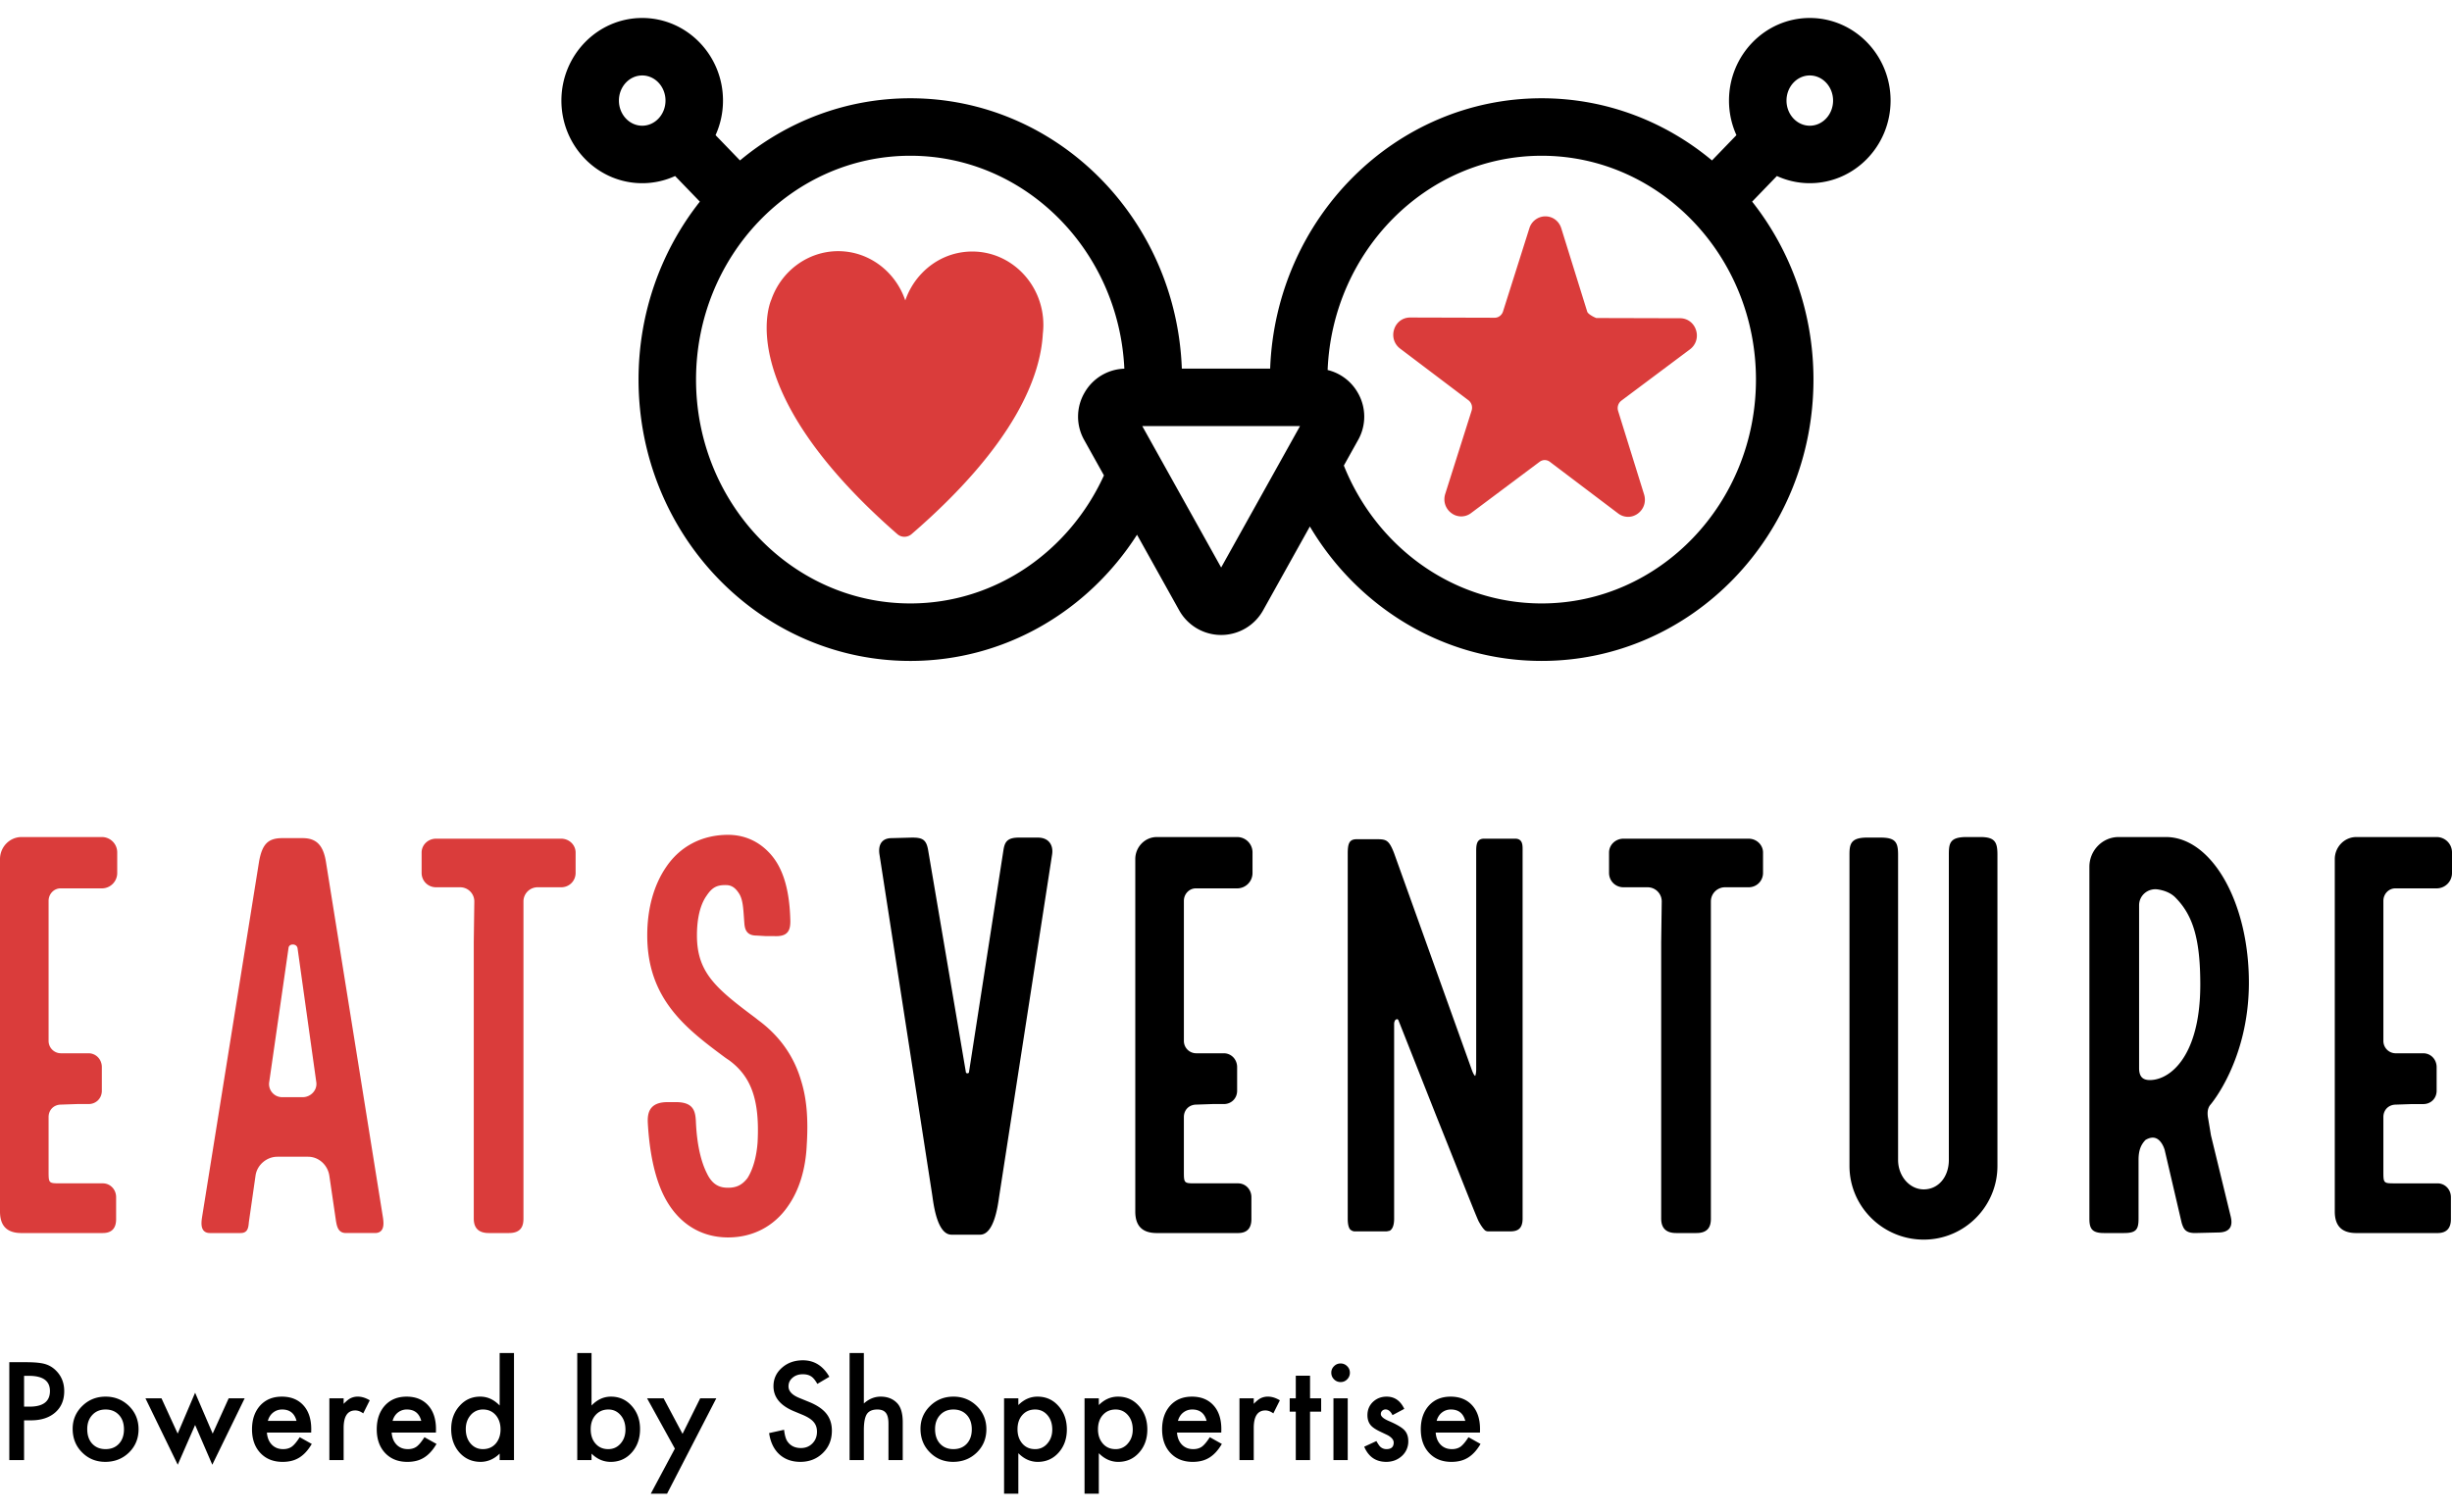
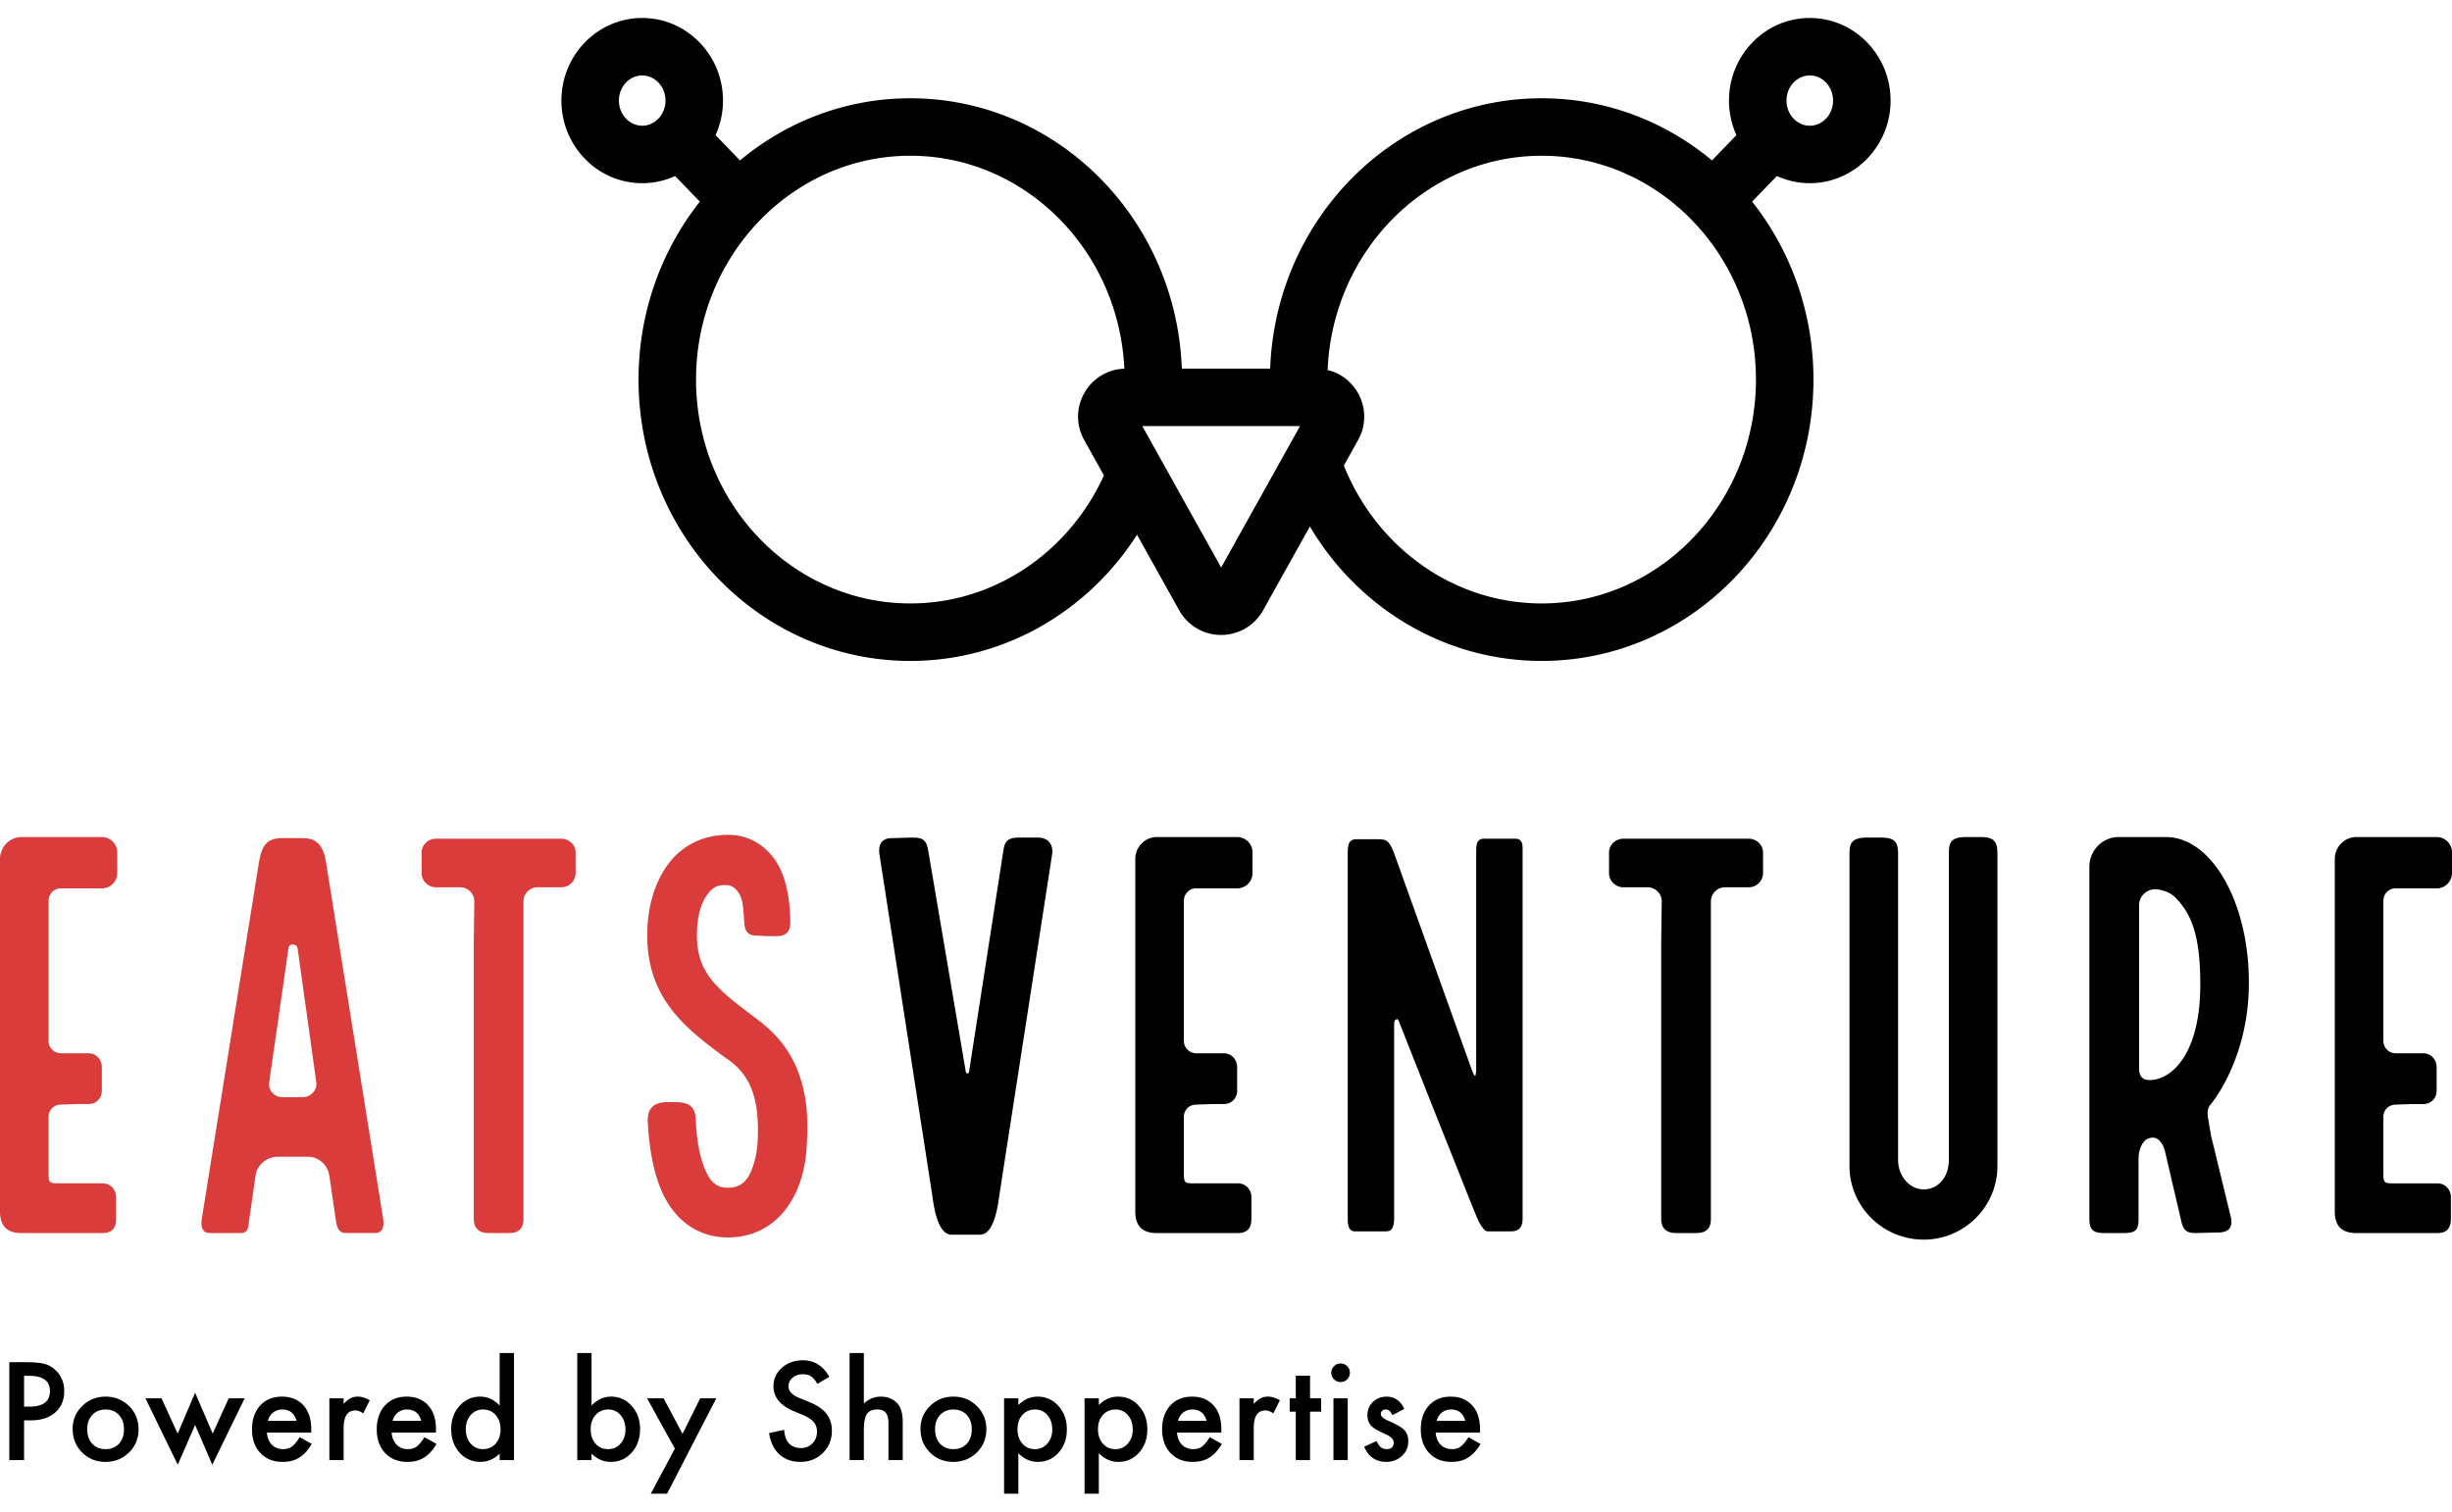
<svg xmlns="http://www.w3.org/2000/svg" viewBox="0 0 300 185" xml:space="preserve">
  <path d="M36.406 116.053c-.05-.324-.323-.466-.58-.466H35.8c-.227.009-.478.132-.503.452l-2.352 16.336c-.085.48.042.958.345 1.32.308.367.764.578 1.251.578h2.485c.509 0 .988-.224 1.315-.613.307-.365.431-.82.35-1.279l-2.285-16.328zM177.517 172.496c-.212 0-.411.032-.597.097a1.703 1.703 0 0 0-.508.28 1.771 1.771 0 0 0-.392.438c-.109.17-.191.365-.248.582h3.507c-.244-.931-.831-1.397-1.762-1.397zM3.544 168.376h-.598v3.771h.675c1.661 0 2.491-.639 2.491-1.916 0-1.237-.856-1.855-2.568-1.855zM221.426 15.385c1.571 0 2.849-1.379 2.849-3.075s-1.278-3.075-2.849-3.075-2.849 1.379-2.849 3.075 1.278 3.075 2.849 3.075zM34.518 172.496c-.212 0-.411.032-.597.097a1.703 1.703 0 0 0-.508.28 1.771 1.771 0 0 0-.392.438c-.109.17-.191.365-.248.582h3.507c-.243-.931-.831-1.397-1.762-1.397zM12.917 172.496c-.667 0-1.208.222-1.622.667s-.621 1.019-.621 1.722c0 .755.202 1.353.606 1.793.414.445.959.667 1.637.667.683 0 1.228-.22 1.637-.66.409-.44.613-1.027.613-1.762 0-.734-.205-1.321-.613-1.761-.414-.443-.96-.666-1.637-.666zM145.868 172.496c-.212 0-.411.032-.597.097a1.703 1.703 0 0 0-.508.28 1.771 1.771 0 0 0-.392.438c-.109.17-.191.365-.248.582h3.507c-.244-.931-.831-1.397-1.762-1.397zM116.648 172.496c-.667 0-1.208.222-1.622.667s-.621 1.019-.621 1.722c0 .755.202 1.353.606 1.793.414.445.959.667 1.637.667.683 0 1.228-.22 1.637-.66.409-.44.613-1.027.613-1.762 0-.734-.205-1.321-.613-1.761-.414-.443-.96-.666-1.637-.666zM136.495 172.496c-.641 0-1.161.222-1.56.667s-.597 1.029-.597 1.753c0 .709.199 1.293.597 1.754.393.45.911.675 1.552.675.606 0 1.104-.228 1.498-.683.404-.455.605-1.024.605-1.707 0-.724-.196-1.314-.59-1.769a1.905 1.905 0 0 0-1.505-.69zM59.091 172.496c-.6 0-1.102.228-1.505.683-.398.461-.597 1.029-.597 1.707 0 .724.194 1.314.582 1.769.398.461.9.691 1.505.691.646 0 1.169-.222 1.567-.667.398-.461.597-1.045.597-1.754 0-.709-.199-1.293-.597-1.753-.399-.451-.916-.676-1.552-.676zM74.438 172.496c-.642 0-1.164.225-1.568.675-.398.445-.597 1.024-.597 1.738 0 .735.196 1.322.59 1.762.393.45.911.675 1.552.675.605 0 1.107-.225 1.505-.675.404-.456.605-1.024.605-1.707 0-.724-.196-1.314-.59-1.769-.398-.466-.897-.699-1.497-.699zM49.78 172.496c-.212 0-.411.032-.597.097a1.703 1.703 0 0 0-.508.28 1.771 1.771 0 0 0-.392.438c-.109.17-.191.365-.248.582h3.507c-.244-.931-.831-1.397-1.762-1.397zM78.574 9.235c-1.571 0-2.85 1.379-2.85 3.075s1.278 3.075 2.85 3.075 2.849-1.379 2.849-3.075-1.278-3.075-2.849-3.075zM188.623 19.061c-14.08 0-25.598 11.658-26.189 26.221a5.818 5.818 0 0 1 3.662 2.731 5.82 5.82 0 0 1 .065 5.838l-1.742 3.124c3.955 9.898 13.313 16.874 24.204 16.874 14.456 0 26.217-12.289 26.217-27.394 0-15.105-11.761-27.394-26.217-27.394zm18.141 23.696-8.387 6.275c-.385.289-.546.8-.399 1.272l3.172 10.197c.282.908-.031 1.843-.798 2.381a2.006 2.006 0 0 1-1.157.373 2.01 2.01 0 0 1-1.216-.416l-8.355-6.319a1.032 1.032 0 0 0-1.251-.003l-8.387 6.275a1.983 1.983 0 0 1-2.373.031c-.764-.543-1.073-1.479-.786-2.385l3.223-10.18a1.158 1.158 0 0 0-.393-1.275l-8.355-6.319c-.739-.559-1.022-1.496-.721-2.387.29-.861 1.05-1.416 1.938-1.416h.006l10.347.028h.003c.464 0 .874-.311 1.02-.774l3.223-10.18a2.051 2.051 0 0 1 1.956-1.455c.908.002 1.673.578 1.949 1.466l3.172 10.197c.083.266.672.609 1.107.78l10.259.027c.89.002 1.65.562 1.936 1.427.296.89.008 1.825-.733 2.38zM264.016 108.851a2.017 2.017 0 0 0-1.625.463 1.938 1.938 0 0 0-.675 1.47v19.949c0 .554.137.951.406 1.179.304.258.804.33 1.487.217 2.581-.453 5.593-3.764 5.593-11.605 0-5.43-.83-8.401-2.961-10.594-.635-.707-1.56-.976-2.225-1.079zM126.649 172.496c-.641 0-1.161.222-1.56.667-.398.445-.597 1.029-.597 1.753 0 .709.199 1.293.597 1.754.393.45.911.675 1.552.675.605 0 1.104-.228 1.498-.683.404-.455.605-1.024.605-1.707 0-.724-.196-1.314-.59-1.769-.398-.46-.9-.69-1.505-.69zM137.562 45.12c-.669-14.487-12.157-26.059-26.185-26.059-14.456 0-26.217 12.289-26.217 27.394 0 15.105 11.761 27.394 26.217 27.394 10.443 0 19.476-6.414 23.689-15.669l-2.414-4.329a5.823 5.823 0 0 1 .065-5.838 5.814 5.814 0 0 1 4.845-2.893zm-9.974-4.265c-.277 5.089-3.286 13.464-16.034 24.491a1.36 1.36 0 0 1-.901.345c-.315 0-.627-.112-.876-.334l-.034-.03C89.773 47.872 94.121 37.234 94.37 36.676c1.24-3.556 4.52-5.938 8.179-5.938h.022c3.785.01 7.006 2.531 8.189 6.03a8.995 8.995 0 0 1 2.063-3.365c1.641-1.691 3.82-2.621 6.137-2.621h.023c4.794.013 8.684 4.054 8.671 9.007a9.351 9.351 0 0 1-.066 1.066zM144.169 52.148h-4.412l3.066 5.498 6.583 11.806 7.346-13.173 2.303-4.131h-3.224z" fill="none" />
-   <path d="M12.578 150.9c1.082 0 1.63-.571 1.63-1.697v-2.687c0-.952-.716-1.697-1.63-1.697H7.406c-1.46 0-1.46 0-1.46-1.527v-6.582c0-.885.642-1.527 1.534-1.527l1.94-.067h1.41c.929 0 1.63-.701 1.63-1.63v-2.888c0-.952-.716-1.697-1.63-1.697H7.473a1.511 1.511 0 0 1-1.527-1.527v-17.127c0-.842.655-1.527 1.46-1.527h5.037a1.879 1.879 0 0 0 1.899-1.899v-2.485a1.878 1.878 0 0 0-1.899-1.898H2.637c-1.454 0-2.637 1.213-2.637 2.705v43.121c0 1.775.863 2.638 2.637 2.638h9.941zM46.848 148.967l-6.985-43.591v-.003c-.339-1.964-1.187-2.802-2.836-2.802h-2.485c-1.728 0-2.443.706-2.836 2.804l-6.986 43.593c-.091.589-.139 1.242.189 1.625.175.204.433.307.767.307h3.761c.896 0 .956-.685 1.013-1.347l.816-5.692c.184-1.288 1.357-2.297 2.671-2.297h3.761c1.301 0 2.42 1.016 2.604 2.365l.807 5.515c.118.649.264 1.456 1.223 1.456h3.56c.334 0 .592-.104.767-.307.329-.382.28-1.036.189-1.626zm-8.507-15.306c-.327.39-.806.613-1.315.613h-2.485a1.604 1.604 0 0 1-1.596-1.898l2.352-16.336c.025-.32.276-.443.503-.452h.026c.257 0 .53.142.58.466l2.285 16.329c.081.459-.043.913-.35 1.278zM68.662 102.639H53.348c-.973 0-1.764.761-1.764 1.697v2.485c0 .989.775 1.764 1.764 1.764h2.955a1.73 1.73 0 0 1 1.729 1.726l-.067 4.973v33.852c0 1.171.616 1.764 1.831 1.764h2.485c1.582 0 1.764-1.007 1.764-1.764v-38.822a1.73 1.73 0 0 1 1.729-1.729h2.888c.989 0 1.764-.775 1.764-1.764v-2.485c0-.936-.791-1.697-1.764-1.697zM96.379 147.651c1.386-1.94 2.189-4.535 2.324-7.502.206-3.224-.011-5.725-.68-7.866-.868-3.006-2.634-5.507-5.249-7.435l-.338-.27c-4.84-3.613-7.166-5.551-7.166-10.1 0-2.086.404-3.761 1.172-4.849.663-.994 1.222-1.313 2.303-1.313.518 0 1.125.09 1.754 1.161.371.688.434 1.581.521 2.818.018.249.036.512.059.794.07.695.302 1.406 1.481 1.406h.001l1.155.067h.998c.774.035 1.26-.089 1.574-.403.323-.324.444-.835.402-1.704-.114-3.781-.97-6.443-2.613-8.137-1.336-1.407-3.064-2.15-4.995-2.15-3.172 0-5.86 1.394-7.569 3.924-1.519 2.21-2.323 5.109-2.323 8.386 0 7.869 4.864 11.482 9.568 14.976l.462.313c2.731 2.016 3.736 4.919 3.471 10.017-.127 1.78-.557 3.301-1.231 4.382-.65.845-1.339 1.19-2.378 1.19-.881 0-1.881-.216-2.625-1.826-.529-1.058-1.187-3.019-1.32-6.363-.071-1.206-.311-2.289-2.435-2.289h-1.007c-.901 0-1.534.205-1.934.628-.507.535-.534 1.325-.501 1.955.205 3.555.822 6.452 1.834 8.611 1.628 3.46 4.466 5.365 7.99 5.365 3.007.001 5.6-1.345 7.295-3.786z" fill="#da3c3b" />
+   <path d="M12.578 150.9c1.082 0 1.63-.571 1.63-1.697v-2.687c0-.952-.716-1.697-1.63-1.697H7.406c-1.46 0-1.46 0-1.46-1.527v-6.582c0-.885.642-1.527 1.534-1.527l1.94-.067h1.41c.929 0 1.63-.701 1.63-1.63v-2.888c0-.952-.716-1.697-1.63-1.697H7.473a1.511 1.511 0 0 1-1.527-1.527v-17.127c0-.842.655-1.527 1.46-1.527h5.037a1.879 1.879 0 0 0 1.899-1.899v-2.485a1.878 1.878 0 0 0-1.899-1.898H2.637c-1.454 0-2.637 1.213-2.637 2.705v43.121c0 1.775.863 2.638 2.637 2.638zM46.848 148.967l-6.985-43.591v-.003c-.339-1.964-1.187-2.802-2.836-2.802h-2.485c-1.728 0-2.443.706-2.836 2.804l-6.986 43.593c-.091.589-.139 1.242.189 1.625.175.204.433.307.767.307h3.761c.896 0 .956-.685 1.013-1.347l.816-5.692c.184-1.288 1.357-2.297 2.671-2.297h3.761c1.301 0 2.42 1.016 2.604 2.365l.807 5.515c.118.649.264 1.456 1.223 1.456h3.56c.334 0 .592-.104.767-.307.329-.382.28-1.036.189-1.626zm-8.507-15.306c-.327.39-.806.613-1.315.613h-2.485a1.604 1.604 0 0 1-1.596-1.898l2.352-16.336c.025-.32.276-.443.503-.452h.026c.257 0 .53.142.58.466l2.285 16.329c.081.459-.043.913-.35 1.278zM68.662 102.639H53.348c-.973 0-1.764.761-1.764 1.697v2.485c0 .989.775 1.764 1.764 1.764h2.955a1.73 1.73 0 0 1 1.729 1.726l-.067 4.973v33.852c0 1.171.616 1.764 1.831 1.764h2.485c1.582 0 1.764-1.007 1.764-1.764v-38.822a1.73 1.73 0 0 1 1.729-1.729h2.888c.989 0 1.764-.775 1.764-1.764v-2.485c0-.936-.791-1.697-1.764-1.697zM96.379 147.651c1.386-1.94 2.189-4.535 2.324-7.502.206-3.224-.011-5.725-.68-7.866-.868-3.006-2.634-5.507-5.249-7.435l-.338-.27c-4.84-3.613-7.166-5.551-7.166-10.1 0-2.086.404-3.761 1.172-4.849.663-.994 1.222-1.313 2.303-1.313.518 0 1.125.09 1.754 1.161.371.688.434 1.581.521 2.818.018.249.036.512.059.794.07.695.302 1.406 1.481 1.406h.001l1.155.067h.998c.774.035 1.26-.089 1.574-.403.323-.324.444-.835.402-1.704-.114-3.781-.97-6.443-2.613-8.137-1.336-1.407-3.064-2.15-4.995-2.15-3.172 0-5.86 1.394-7.569 3.924-1.519 2.21-2.323 5.109-2.323 8.386 0 7.869 4.864 11.482 9.568 14.976l.462.313c2.731 2.016 3.736 4.919 3.471 10.017-.127 1.78-.557 3.301-1.231 4.382-.65.845-1.339 1.19-2.378 1.19-.881 0-1.881-.216-2.625-1.826-.529-1.058-1.187-3.019-1.32-6.363-.071-1.206-.311-2.289-2.435-2.289h-1.007c-.901 0-1.534.205-1.934.628-.507.535-.534 1.325-.501 1.955.205 3.555.822 6.452 1.834 8.611 1.628 3.46 4.466 5.365 7.99 5.365 3.007.001 5.6-1.345 7.295-3.786z" fill="#da3c3b" />
  <path d="M128.375 103.055c-.314-.366-.789-.551-1.413-.551h-2.284c-1.396 0-1.734.492-1.896 1.462l-4.231 27.268c-.019.115-.169.119-.186.119-.017 0-.167-.003-.187-.12l-4.635-27.274c-.231-1.235-.715-1.455-1.968-1.455l-2.479.067c-.531 0-.933.156-1.197.462-.296.345-.398.876-.296 1.537l6.448 41.643.036.25c.178 1.268.652 4.638 2.33 4.638h3.493c1.678 0 2.152-3.37 2.33-4.638l6.484-41.894c.094-.605-.031-1.143-.349-1.514zM153.108 149.203v-2.687c0-.952-.716-1.697-1.63-1.697h-5.172c-1.46 0-1.46 0-1.46-1.527v-6.582c0-.885.642-1.527 1.535-1.527l1.94-.067h1.411c.929 0 1.63-.701 1.63-1.63v-2.888c0-.952-.716-1.697-1.63-1.697h-3.358a1.511 1.511 0 0 1-1.527-1.527v-17.127c0-.842.655-1.527 1.46-1.527h5.038a1.879 1.879 0 0 0 1.899-1.899v-2.485a1.878 1.878 0 0 0-1.899-1.898h-9.806c-1.454 0-2.638 1.213-2.638 2.705v43.121c0 1.775.863 2.638 2.638 2.638h9.941c1.08-.002 1.628-.573 1.628-1.699zM185.398 102.639h-3.829c-.958 0-.958.866-.958 1.63v26.598c0 .525-.112.783-.121.814-.002-.001-.156-.063-.393-.687l-9.54-26.604c-.633-1.618-.969-1.685-2.153-1.685h-2.418c-.929 0-1.092.569-1.092 1.765v44.666c0 .685.112 1.144.333 1.364l.125.078a.78.78 0 0 0 .433.121h3.761c.157 0 .278-.033.359-.054l.044-.013h.066l.055-.037c.333-.221.501-.712.501-1.459v-23.844c0-.231.12-.497.237-.526l.045-.016c.149-.075.233.085.237.091l4.7 11.884c.877 2.181 1.754 4.387 2.531 6.341 1.829 4.602 2.534 6.358 2.653 6.513.351.632.566.847.708.989l.057.041c.18.09.287.09.434.09h2.553c.812 0 1.563-.189 1.563-1.563v-44.867l.001-.17c.003-.492.007-.957-.271-1.237-.148-.148-.357-.223-.621-.223zM213.943 102.639h-15.314c-.973 0-1.764.761-1.764 1.697v2.485c0 .989.775 1.764 1.764 1.764h2.955a1.73 1.73 0 0 1 1.728 1.726l-.067 4.973v33.852c0 1.171.616 1.764 1.831 1.764h2.485c1.582 0 1.765-1.007 1.765-1.764v-38.822a1.73 1.73 0 0 1 1.728-1.729h2.888c.989 0 1.764-.775 1.764-1.764v-2.485c.001-.936-.79-1.697-1.763-1.697zM242.287 102.437h-1.679c-2.067 0-2.168.783-2.168 2.167v37.345c0 2.091-1.292 3.609-3.072 3.609-1.731 0-3.139-1.619-3.139-3.609v-37.345c0-1.55-.327-2.1-2.168-2.1h-1.612c-2.021 0-2.167.793-2.167 2.1v38.084c0 4.973 4.076 9.018 9.086 9.018 4.973 0 9.018-4.046 9.018-9.018v-38.084c.001-1.528-.291-2.167-2.099-2.167zM265.057 102.437h-5.844c-1.973 0-3.578 1.635-3.578 3.645v43.054c0 1.17.273 1.764 1.765 1.764h2.485c1.498 0 1.764-.462 1.764-1.764v-7.187c0-1.102.256-1.835.857-2.445.482-.283.913-.352 1.28-.203.753.305 1.056 1.417 1.058 1.421l2.082 8.934.017.055c.203.612.395 1.189 1.612 1.189l2.816-.067c.681 0 1.14-.161 1.404-.493.34-.427.25-1.035.152-1.458l-2.415-9.925-.337-2.022c-.157-.785-.064-1.361.286-1.76.046-.053 4.622-5.408 4.689-14.718.067-9.866-4.459-17.95-10.093-18.02zm-1.448 29.691c-.683.113-1.184.041-1.487-.217-.269-.228-.406-.625-.406-1.179v-19.949c0-.565.246-1.1.675-1.47a2.015 2.015 0 0 1 1.625-.463c.665.102 1.591.372 2.227 1.078 2.131 2.193 2.961 5.163 2.961 10.594-.001 7.842-3.014 11.153-5.595 11.606zM293.064 108.72h5.037a1.879 1.879 0 0 0 1.899-1.899v-2.485a1.878 1.878 0 0 0-1.899-1.898h-9.806c-1.454 0-2.637 1.213-2.637 2.705v43.121c0 1.775.863 2.638 2.637 2.638h9.941c1.082 0 1.63-.571 1.63-1.697v-2.687c0-.952-.716-1.697-1.63-1.697h-5.172c-1.46 0-1.46 0-1.46-1.527v-6.582c0-.885.642-1.527 1.534-1.527l1.941-.067h1.411c.929 0 1.63-.701 1.63-1.63V130.6c0-.952-.716-1.697-1.63-1.697h-3.359a1.511 1.511 0 0 1-1.527-1.527v-17.127c0-.844.655-1.529 1.46-1.529zM5.461 166.917c-.512-.14-1.27-.21-2.274-.21H1.138v11.981h1.808v-4.865h.838c1.247 0 2.237-.321 2.972-.962.734-.642 1.102-1.511 1.102-2.607 0-1.024-.344-1.872-1.032-2.545a3.057 3.057 0 0 0-1.365-.792zm-1.84 5.23h-.675v-3.771h.597c1.712 0 2.568.618 2.568 1.855.001 1.277-.829 1.916-2.49 1.916zM12.917 170.921c-1.123 0-2.074.383-2.855 1.148-.781.766-1.172 1.694-1.172 2.785 0 1.159.383 2.121 1.148 2.886.766.776 1.715 1.164 2.848 1.164 1.143 0 2.108-.38 2.894-1.141.781-.765 1.172-1.715 1.172-2.848 0-1.122-.388-2.069-1.164-2.84-.787-.768-1.744-1.154-2.871-1.154zm1.637 5.765c-.409.44-.954.66-1.637.66-.678 0-1.223-.222-1.637-.667-.404-.44-.606-1.037-.606-1.793 0-.703.207-1.277.621-1.722s.955-.667 1.622-.667c.677 0 1.223.222 1.637.667.409.44.613 1.027.613 1.761s-.205 1.321-.613 1.761zM26.022 175.445l-2.15-5.005-2.133 5.005-1.979-4.314h-1.963l3.949 8.123 2.126-4.865 2.103 4.865 3.957-8.123h-1.955zM35.713 177.035c-.285.207-.644.311-1.078.311-.559 0-1.017-.181-1.373-.543-.357-.367-.559-.861-.605-1.482h5.416l.008-.411c0-1.247-.321-2.222-.962-2.925-.647-.709-1.526-1.063-2.638-1.063-1.102 0-1.987.365-2.654 1.094-.662.74-.993 1.707-.993 2.902 0 1.205.341 2.173 1.024 2.902.683.724 1.588 1.086 2.716 1.086.393 0 .758-.041 1.094-.124.336-.083.649-.214.939-.392.29-.179.561-.406.815-.683.254-.277.494-.609.722-.997l-1.474-.823c-.359.558-.677.941-.957 1.148zm-2.692-3.724a1.754 1.754 0 0 1 .9-.718c.186-.064.385-.097.597-.097.931 0 1.518.465 1.761 1.396h-3.507c.057-.216.14-.411.249-.581zM42.898 171.115c-.248.124-.533.355-.854.691v-.675h-1.746v7.557h1.746v-3.919c0-1.438.476-2.157 1.427-2.157.316 0 .639.119.97.357l.799-1.599c-.502-.3-.983-.45-1.443-.45a1.97 1.97 0 0 0-.899.195zM50.975 177.035c-.285.207-.644.311-1.078.311-.559 0-1.017-.181-1.373-.543-.357-.367-.559-.861-.606-1.482h5.416l.008-.411c0-1.247-.321-2.222-.962-2.925-.647-.709-1.526-1.063-2.638-1.063-1.102 0-1.987.365-2.654 1.094-.662.74-.993 1.707-.993 2.902 0 1.205.341 2.173 1.024 2.902.683.724 1.588 1.086 2.716 1.086.393 0 .758-.041 1.094-.124.336-.083.649-.214.939-.392.29-.179.561-.406.815-.683.254-.277.494-.609.722-.997l-1.474-.823c-.359.558-.677.941-.956 1.148zm-2.693-3.724a1.738 1.738 0 0 1 1.497-.815c.931 0 1.518.465 1.761 1.396h-3.507a2.09 2.09 0 0 1 .249-.581zM61.132 172.007c-.698-.724-1.49-1.087-2.374-1.087-1.019 0-1.865.38-2.537 1.141-.678.755-1.017 1.697-1.017 2.824 0 1.154.339 2.116 1.017 2.886.683.755 1.541 1.133 2.576 1.133.869 0 1.648-.336 2.336-1.009v.791h1.754v-13.105h-1.754v6.426zm-.489 4.672c-.398.445-.921.667-1.567.667-.605 0-1.107-.23-1.505-.691-.388-.455-.582-1.045-.582-1.769 0-.678.199-1.246.597-1.707a1.932 1.932 0 0 1 1.505-.683c.636 0 1.153.225 1.552.675.398.461.597 1.045.597 1.753 0 .71-.199 1.294-.597 1.755zM74.748 170.921c-.885 0-1.676.362-2.374 1.087v-6.425h-1.746v13.105h1.746v-.791c.688.672 1.469 1.009 2.343 1.009 1.035 0 1.891-.378 2.569-1.133.683-.76 1.024-1.722 1.024-2.886 0-1.128-.339-2.069-1.016-2.824-.678-.762-1.527-1.142-2.546-1.142zm1.172 5.75c-.398.45-.9.675-1.505.675-.641 0-1.159-.225-1.552-.675-.393-.44-.59-1.027-.59-1.762 0-.714.199-1.293.597-1.738.404-.45.926-.675 1.568-.675.6 0 1.099.233 1.497.698.393.455.59 1.045.59 1.769 0 .683-.201 1.252-.605 1.708zM83.508 175.476l-2.312-4.345h-2.025l3.399 6.153-2.949 5.516h1.994l6.022-11.669h-1.971zM98.972 171.565l-1.195-.489c-.869-.357-1.304-.828-1.304-1.412 0-.424.165-.776.496-1.055.331-.285.747-.427 1.249-.427.409 0 .742.083 1.001.248.248.145.51.455.784.931l1.467-.869c-.776-1.345-1.854-2.018-3.236-2.018-1.024 0-1.88.305-2.568.916-.688.605-1.032 1.358-1.032 2.258 0 1.335.82 2.348 2.46 3.042l1.156.481c.3.13.559.265.776.407.217.142.394.295.531.458.137.163.238.342.303.536s.097.407.097.64c0 .579-.186 1.058-.559 1.436-.372.378-.841.566-1.404.566-.714 0-1.257-.259-1.629-.776-.207-.269-.352-.755-.435-1.459l-1.831.404c.165 1.117.582 1.984 1.249 2.599.678.616 1.537.923 2.576.923 1.097 0 2.015-.362 2.754-1.086.735-.719 1.102-1.629 1.102-2.731 0-.822-.225-1.517-.675-2.084-.449-.566-1.161-1.046-2.133-1.439zM107.748 170.921c-.75 0-1.435.28-2.056.838v-6.176h-1.746v13.105h1.746v-3.655c0-.931.121-1.588.365-1.971.248-.378.678-.566 1.288-.566.476 0 .821.135 1.036.407.214.271.322.71.322 1.315v4.469h1.746v-4.632c0-1.055-.217-1.823-.652-2.304-.513-.553-1.195-.83-2.049-.83zM116.648 170.921c-1.123 0-2.074.383-2.855 1.148-.781.766-1.172 1.694-1.172 2.785 0 1.159.383 2.121 1.148 2.886.766.776 1.715 1.164 2.848 1.164 1.143 0 2.108-.38 2.894-1.141.781-.765 1.172-1.715 1.172-2.848 0-1.122-.388-2.069-1.164-2.84-.787-.768-1.744-1.154-2.871-1.154zm1.637 5.765c-.409.44-.954.66-1.637.66-.678 0-1.223-.222-1.637-.667-.404-.44-.606-1.037-.606-1.793 0-.703.207-1.277.621-1.722s.955-.667 1.622-.667c.677 0 1.223.222 1.637.667.409.44.613 1.027.613 1.761s-.205 1.321-.613 1.761zM126.936 170.921c-.874 0-1.655.344-2.343 1.032v-.822h-1.746v11.67h1.746v-4.958c.698.709 1.49 1.063 2.374 1.063 1.024 0 1.873-.375 2.545-1.125.677-.755 1.016-1.699 1.016-2.832 0-1.159-.341-2.118-1.024-2.879-.672-.766-1.528-1.149-2.568-1.149zm1.203 5.742a1.89 1.89 0 0 1-1.498.683c-.641 0-1.159-.225-1.552-.675-.398-.461-.597-1.045-.597-1.754 0-.724.199-1.309.597-1.753.398-.445.918-.667 1.56-.667.606 0 1.107.23 1.505.69.393.456.59 1.045.59 1.769 0 .683-.202 1.252-.605 1.707zM136.782 170.921c-.874 0-1.655.344-2.343 1.032v-.822h-1.746v11.67h1.746v-4.958c.698.709 1.49 1.063 2.374 1.063 1.024 0 1.873-.375 2.545-1.125.678-.755 1.016-1.699 1.016-2.832 0-1.159-.341-2.118-1.024-2.879-.672-.766-1.528-1.149-2.568-1.149zm1.203 5.742a1.89 1.89 0 0 1-1.498.683c-.641 0-1.159-.225-1.552-.675-.398-.461-.597-1.045-.597-1.754 0-.724.199-1.309.597-1.753s.918-.667 1.56-.667c.606 0 1.107.23 1.505.69.393.456.59 1.045.59 1.769 0 .683-.201 1.252-.605 1.707zM147.063 177.035c-.285.207-.644.311-1.078.311-.559 0-1.017-.181-1.373-.543-.357-.367-.559-.861-.606-1.482h5.416l.008-.411c0-1.247-.321-2.222-.962-2.925-.647-.709-1.526-1.063-2.638-1.063-1.102 0-1.987.365-2.654 1.094-.662.74-.993 1.707-.993 2.902 0 1.205.341 2.173 1.024 2.902.683.724 1.588 1.086 2.716 1.086.393 0 .758-.041 1.094-.124.336-.083.649-.214.939-.392.29-.179.561-.406.815-.683.254-.277.494-.609.722-.997l-1.474-.823c-.359.558-.676.941-.956 1.148zm-2.693-3.724a1.754 1.754 0 0 1 .9-.718c.186-.064.385-.097.597-.097.931 0 1.518.465 1.761 1.396h-3.507a2.09 2.09 0 0 1 .249-.581zM154.248 171.115c-.248.124-.533.355-.853.691v-.675h-1.746v7.557h1.746v-3.919c0-1.438.476-2.157 1.427-2.157.316 0 .639.119.97.357l.799-1.599c-.502-.3-.983-.45-1.443-.45a1.971 1.971 0 0 0-.9.195zM160.284 168.36h-1.746v2.771h-.745v1.629h.745v5.928h1.746v-5.928h1.358v-1.629h-1.358zM163.147 171.131h1.746v7.557h-1.746zM164.016 166.863c-.31 0-.577.111-.799.334a1.082 1.082 0 0 0-.334.791c0 .321.111.592.334.815a1.1 1.1 0 0 0 .807.334c.316 0 .582-.111.799-.334a1.1 1.1 0 0 0 .334-.807c0-.315-.111-.582-.334-.799a1.096 1.096 0 0 0-.807-.334zM169.952 173.916c-.672-.284-1.009-.571-1.009-.861 0-.166.057-.301.17-.407a.583.583 0 0 1 .412-.159c.336 0 .618.233.845.698l1.443-.768c-.47-.998-1.19-1.498-2.157-1.498-.657 0-1.216.215-1.676.644-.45.429-.675.972-.675 1.629 0 .496.132.902.395 1.218.207.248.564.496 1.071.745.181.088.36.173.536.256.176.083.352.168.528.256.455.269.683.559.683.869 0 .538-.295.807-.884.807a1.08 1.08 0 0 1-.761-.295c-.109-.098-.266-.328-.473-.691l-1.49.691c.528 1.236 1.425 1.854 2.693 1.854.74 0 1.371-.233 1.893-.698a2.379 2.379 0 0 0 .807-1.831c0-.569-.161-1.022-.481-1.358-.321-.335-.944-.703-1.87-1.101zM178.712 177.035c-.285.207-.644.311-1.078.311-.559 0-1.017-.181-1.373-.543-.357-.367-.559-.861-.605-1.482h5.416l.008-.411c0-1.247-.321-2.222-.962-2.925-.647-.709-1.526-1.063-2.638-1.063-1.102 0-1.987.365-2.654 1.094-.662.74-.993 1.707-.993 2.902 0 1.205.341 2.173 1.024 2.902.683.724 1.588 1.086 2.716 1.086.393 0 .758-.041 1.094-.124.336-.083.649-.214.939-.392.29-.179.561-.406.815-.683.254-.277.494-.609.722-.997l-1.474-.823c-.36.558-.678.941-.957 1.148zm-2.693-3.724a1.738 1.738 0 0 1 1.497-.815c.931 0 1.518.465 1.761 1.396h-3.507a2.06 2.06 0 0 1 .249-.581z" />
-   <path d="m205.561 38.947-10.259-.027c-.435-.17-1.025-.514-1.107-.78l-3.172-10.197c-.276-.888-1.042-1.463-1.949-1.466a2.053 2.053 0 0 0-1.956 1.455l-3.223 10.18c-.147.463-.556.774-1.02.774h-.003l-10.347-.028h-.006c-.887 0-1.648.555-1.938 1.416-.3.891-.017 1.828.721 2.387l8.355 6.319c.384.291.542.803.393 1.275l-3.223 10.18c-.287.906.021 1.843.786 2.385a1.983 1.983 0 0 0 2.373-.031l8.387-6.275c.375-.28.877-.279 1.251.003l8.355 6.319a2.01 2.01 0 0 0 1.216.416c.401 0 .803-.124 1.157-.373.767-.539 1.08-1.473.798-2.381l-3.172-10.197a1.156 1.156 0 0 1 .399-1.272l8.387-6.275c.741-.555 1.029-1.49.734-2.382-.287-.862-1.047-1.422-1.937-1.425zM118.983 30.782h-.023c-2.317 0-4.495.93-6.137 2.621a9.002 9.002 0 0 0-2.063 3.365c-1.182-3.499-4.404-6.02-8.189-6.03h-.022c-3.659 0-6.94 2.382-8.179 5.938-.249.558-4.596 11.195 15.373 28.65l.034.03c.249.222.561.334.876.334.318 0 .64-.114.901-.345 12.748-11.027 15.757-19.402 16.034-24.491.043-.363.065-.721.066-1.066.012-4.953-3.878-8.993-8.671-9.006z" fill="#da3c3b" />
  <path d="M217.401 21.54a9.645 9.645 0 0 0 4.025.879c5.451 0 9.885-4.536 9.885-10.11S226.877 2.2 221.426 2.2s-9.885 4.535-9.885 10.11c0 1.51.327 2.942.91 4.229l-2.989 3.095c-5.702-4.756-12.947-7.608-20.839-7.608-17.93 0-32.538 14.695-33.22 33.087h-10.806c-.682-18.392-15.29-33.087-33.22-33.087-7.892 0-15.137 2.852-20.839 7.608l-2.989-3.095c.582-1.287.91-2.72.91-4.229 0-5.575-4.434-10.11-9.885-10.11s-9.885 4.535-9.885 10.11 4.434 10.11 9.885 10.11a9.648 9.648 0 0 0 4.025-.879l3.028 3.135c-4.687 5.934-7.502 13.516-7.502 21.78 0 19.015 14.888 34.429 33.252 34.429 11.587 0 21.784-6.139 27.737-15.444l5.16 9.254a5.882 5.882 0 0 0 5.132 3.014 5.88 5.88 0 0 0 5.132-3.014l5.723-10.263c5.847 9.868 16.361 16.452 28.362 16.452 18.365 0 33.252-15.414 33.252-34.429 0-8.264-2.814-15.846-7.502-21.78l3.028-3.135zm4.025-12.305c1.571 0 2.849 1.379 2.849 3.075s-1.278 3.075-2.849 3.075-2.849-1.379-2.849-3.075 1.278-3.075 2.849-3.075zm-142.852 6.15c-1.571 0-2.85-1.379-2.85-3.075s1.278-3.075 2.85-3.075 2.849 1.379 2.849 3.075-1.278 3.075-2.849 3.075zm54.078 38.466 2.414 4.329c-4.213 9.254-13.246 15.669-23.689 15.669-14.456 0-26.217-12.289-26.217-27.394 0-15.105 11.761-27.394 26.217-27.394 14.028 0 25.516 11.572 26.185 26.059a5.815 5.815 0 0 0-4.845 2.893 5.82 5.82 0 0 0-.065 5.838zm24.1 2.428-7.345 13.173-6.583-11.806-3.066-5.498h19.297l-2.303 4.131zm58.088-9.824c0 15.105-11.761 27.394-26.217 27.394-10.89 0-20.248-6.976-24.204-16.874l1.742-3.124a5.82 5.82 0 0 0-.065-5.838 5.815 5.815 0 0 0-3.662-2.731c.591-14.563 12.109-26.221 26.189-26.221 14.456 0 26.217 12.289 26.217 27.394z" />
</svg>